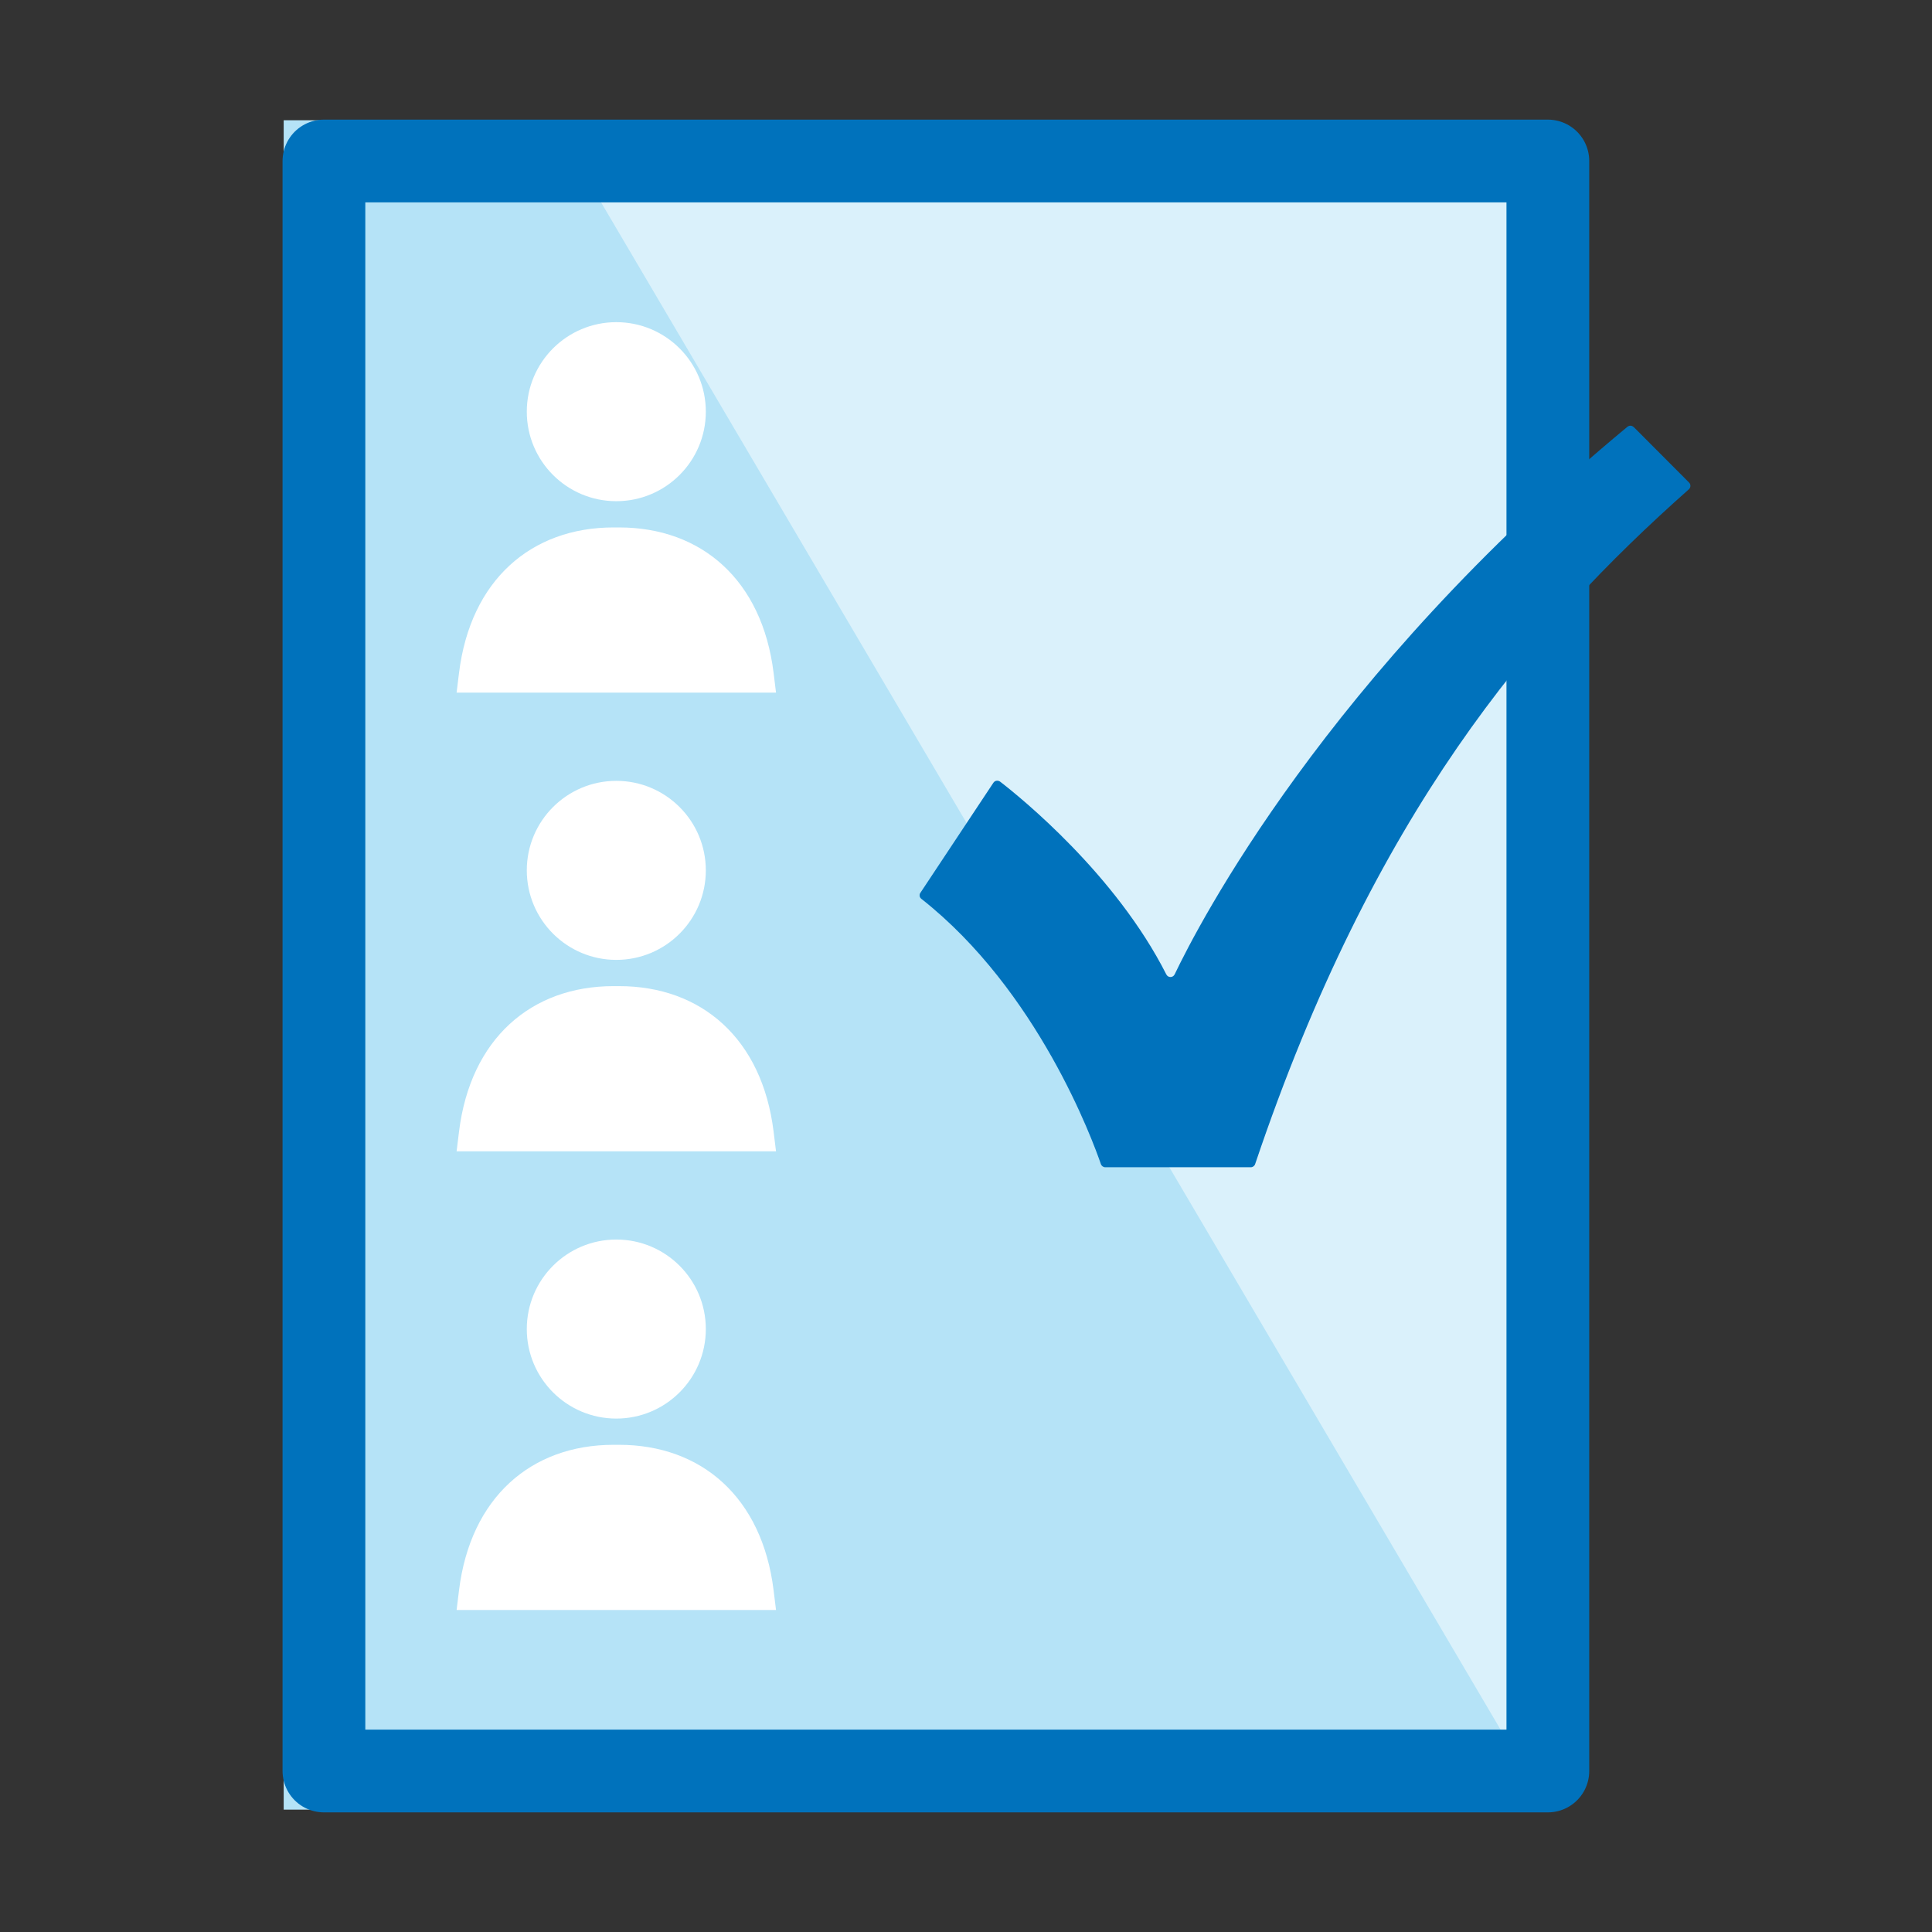
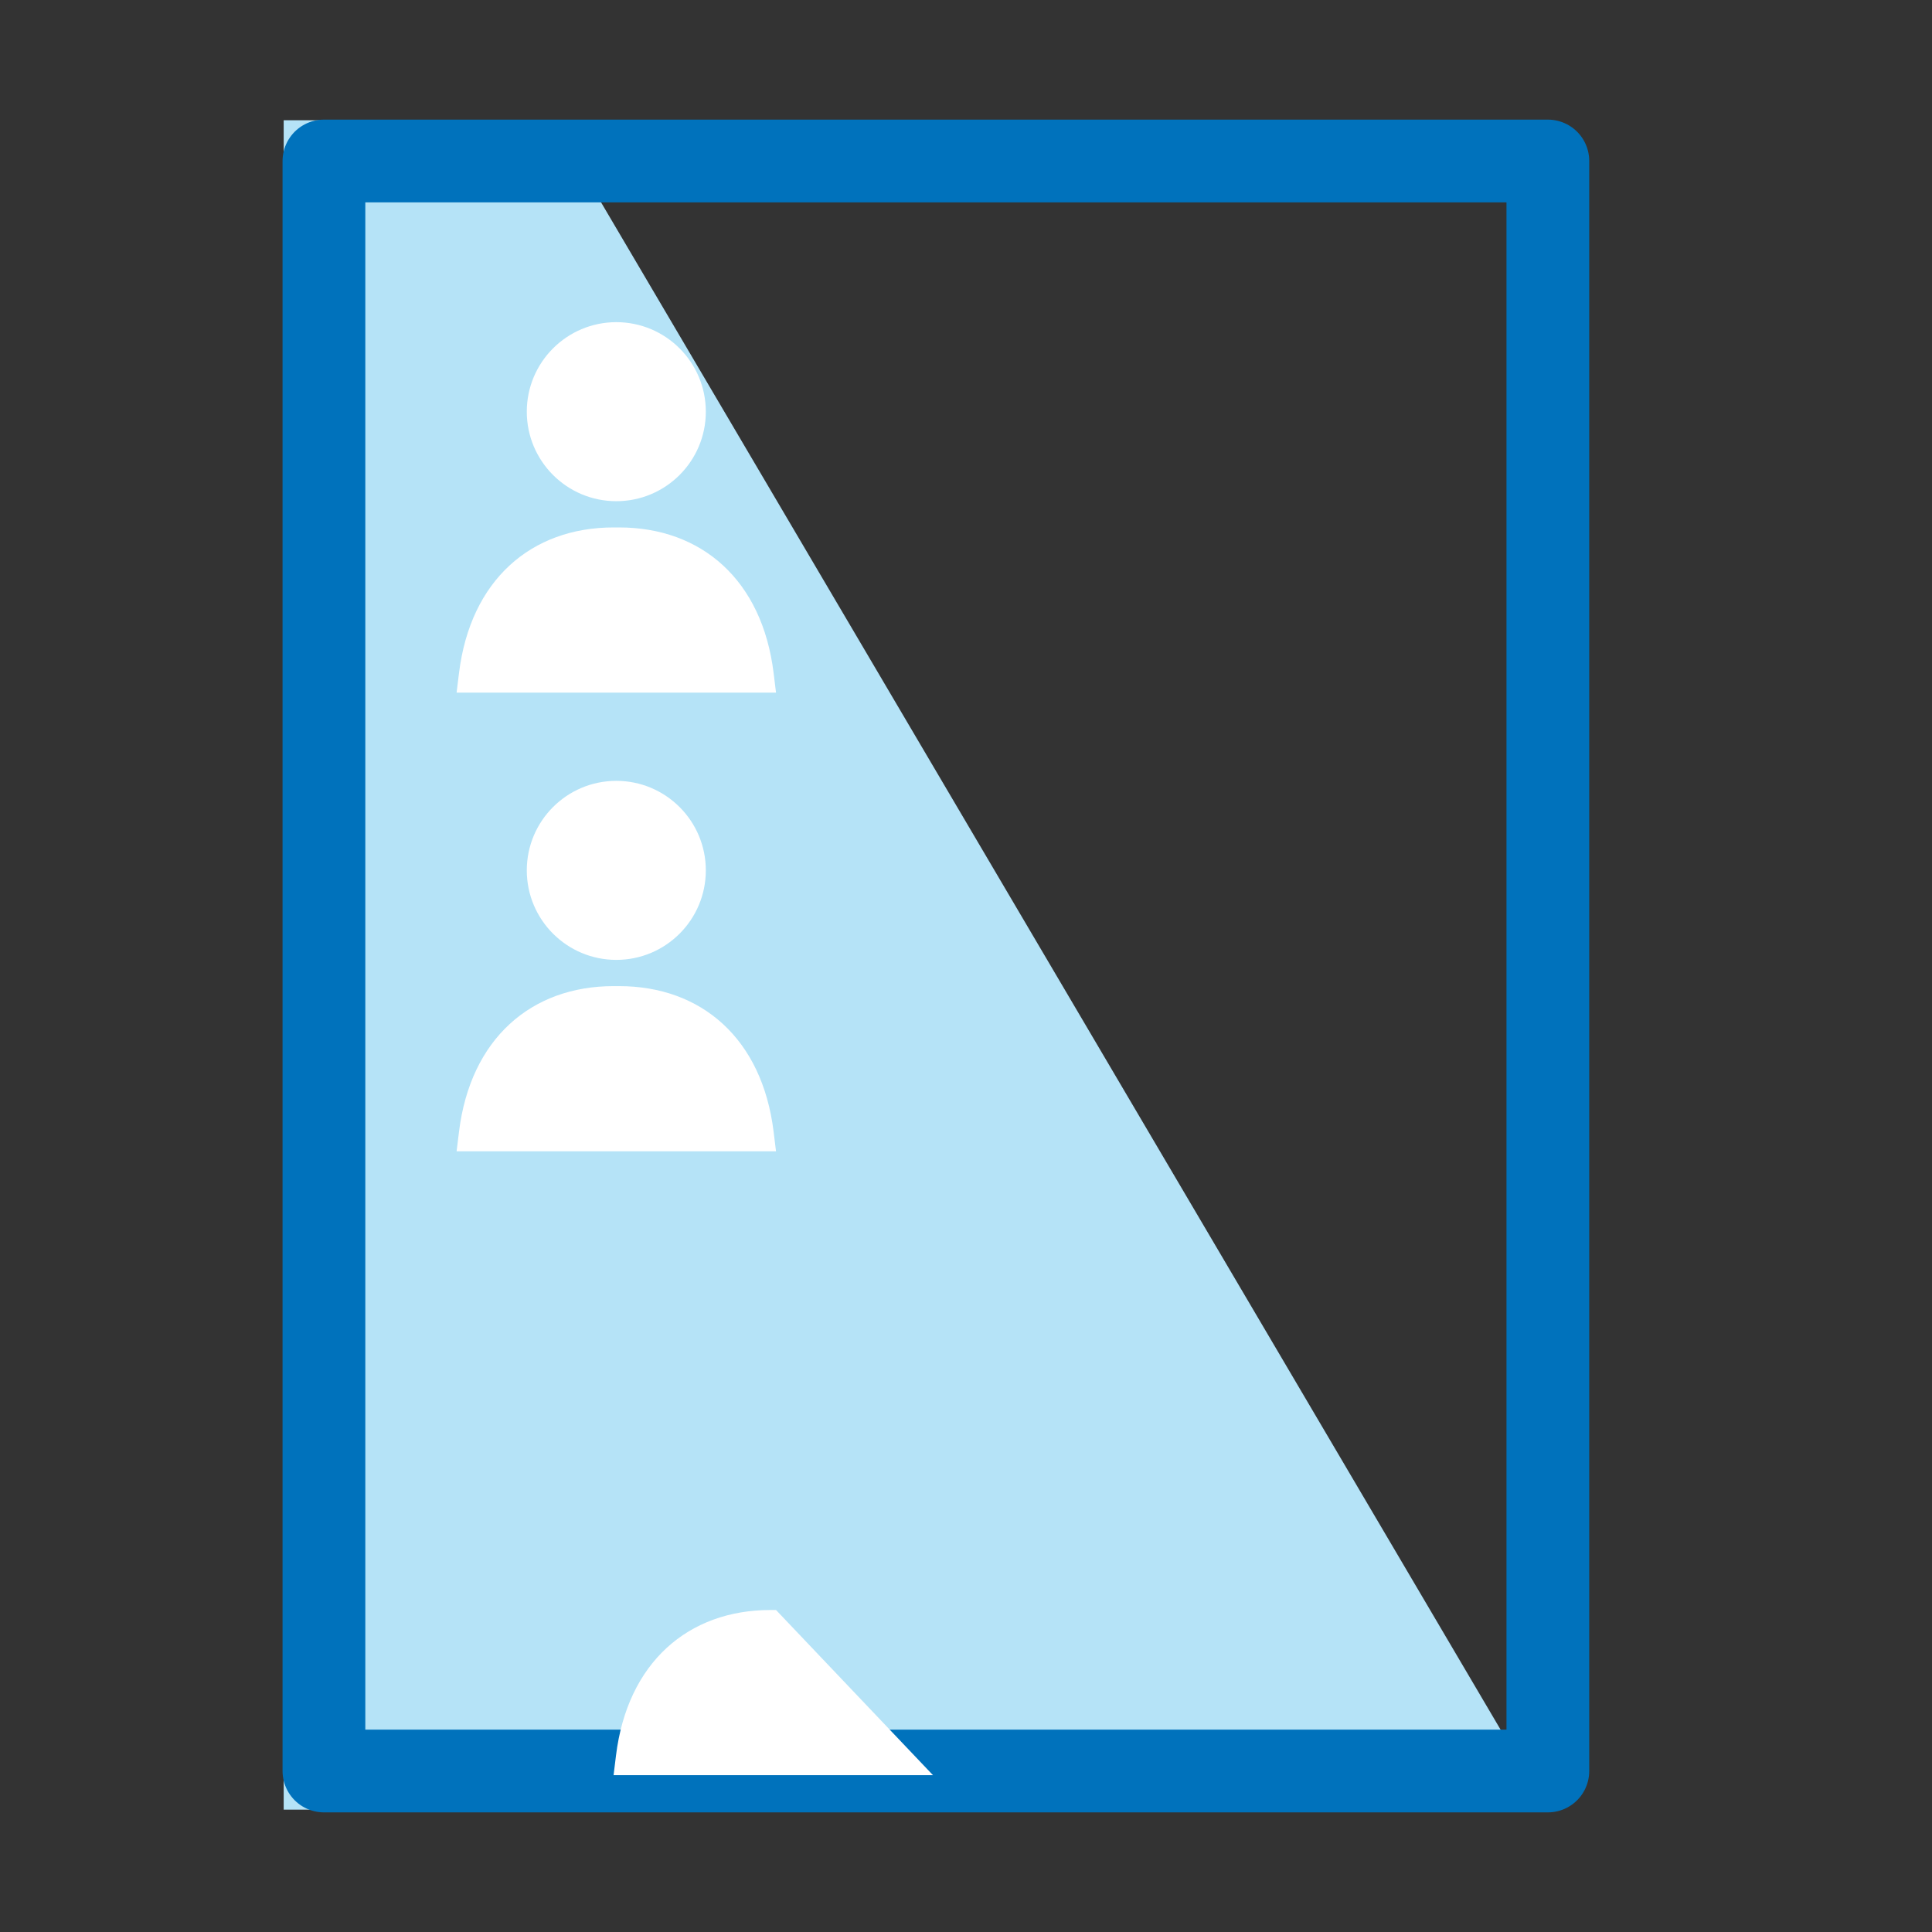
<svg xmlns="http://www.w3.org/2000/svg" id="board-election" viewBox="0 0 12 12">
  <rect x="0" y="0" width="12" height="12" fill="#333333" stroke="none" />
  <defs>
    <style>.cls-1,.cls-2{fill:none;}.cls-3{clip-path:url(#clippath);}.cls-4{fill:#0072bc;}.cls-5{fill:#fff;}.cls-6{fill:#b5e3f7;}.cls-7{fill:#daf1fb;}.cls-2{stroke:#0072bc;stroke-linejoin:round;stroke-width:.514px;}</style>
    <clipPath id="clippath">
      <rect class="cls-1" x="5.712" y="2.643" width="4.788" height="4.607" />
    </clipPath>
  </defs>
-   <polygon class="cls-7" points="2.012 1 9.498 1 9.613 11.25 2.012 11.25 2.012 1" />
  <polygon class="cls-6" points="1.762 .747 1.762 11.24 9.613 11.24 3.433 .747 1.762 .747" />
  <rect class="cls-2" x="2.012" y="1" width="7.602" height="10" />
  <g>
    <g>
      <path class="cls-5" d="m3.828,3.113c.307,0,.556-.249.556-.556s-.249-.556-.556-.556-.556.249-.556.556.249.556.556.556" />
      <path class="cls-5" d="m4.82,4.302c-.005-.041-.01-.081-.015-.122-.071-.578-.448-.904-.96-.904h-.034c-.512,0-.889.327-.96.904-.005.041-.01.082-.015.122h1.984Z" />
    </g>
    <g>
      <path class="cls-5" d="m3.828,5.962c.307,0,.556-.249.556-.556s-.249-.556-.556-.556-.556.249-.556.556.249.556.556.556" />
      <path class="cls-5" d="m4.82,7.151c-.005-.041-.01-.081-.015-.122-.071-.578-.448-.904-.96-.904h-.034c-.512,0-.889.327-.96.904-.005.041-.01.082-.015.122h1.984Z" />
    </g>
    <g>
-       <path class="cls-5" d="m3.828,8.811c.307,0,.556-.249.556-.556s-.249-.556-.556-.556-.556.249-.556.556.249.556.556.556" />
-       <path class="cls-5" d="m4.82,10c-.005-.041-.01-.081-.015-.122-.071-.578-.448-.904-.96-.904h-.034c-.512,0-.889.327-.96.904-.005.041-.01.082-.015.122h1.984Z" />
+       <path class="cls-5" d="m4.82,10h-.034c-.512,0-.889.327-.96.904-.005.041-.01.082-.015.122h1.984Z" />
    </g>
  </g>
  <g class="cls-3">
-     <path class="cls-4" d="m10.146,2.651l.345.346c.012.012.011.031-.001.042-.978.867-1.96,2.013-2.694,4.191-.004.012-.015.02-.027.02h-.904c-.012,0-.023-.008-.027-.019-.05-.145-.39-1.077-1.115-1.648-.012-.009-.015-.026-.006-.038l.453-.683c.009-.014.028-.017.042-.007.127.098.717.575,1.032,1.197.011.022.041.022.052,0,.146-.306.941-1.852,2.812-3.401.012-.01.029-.009.039.002" />
-   </g>
+     </g>
</svg>